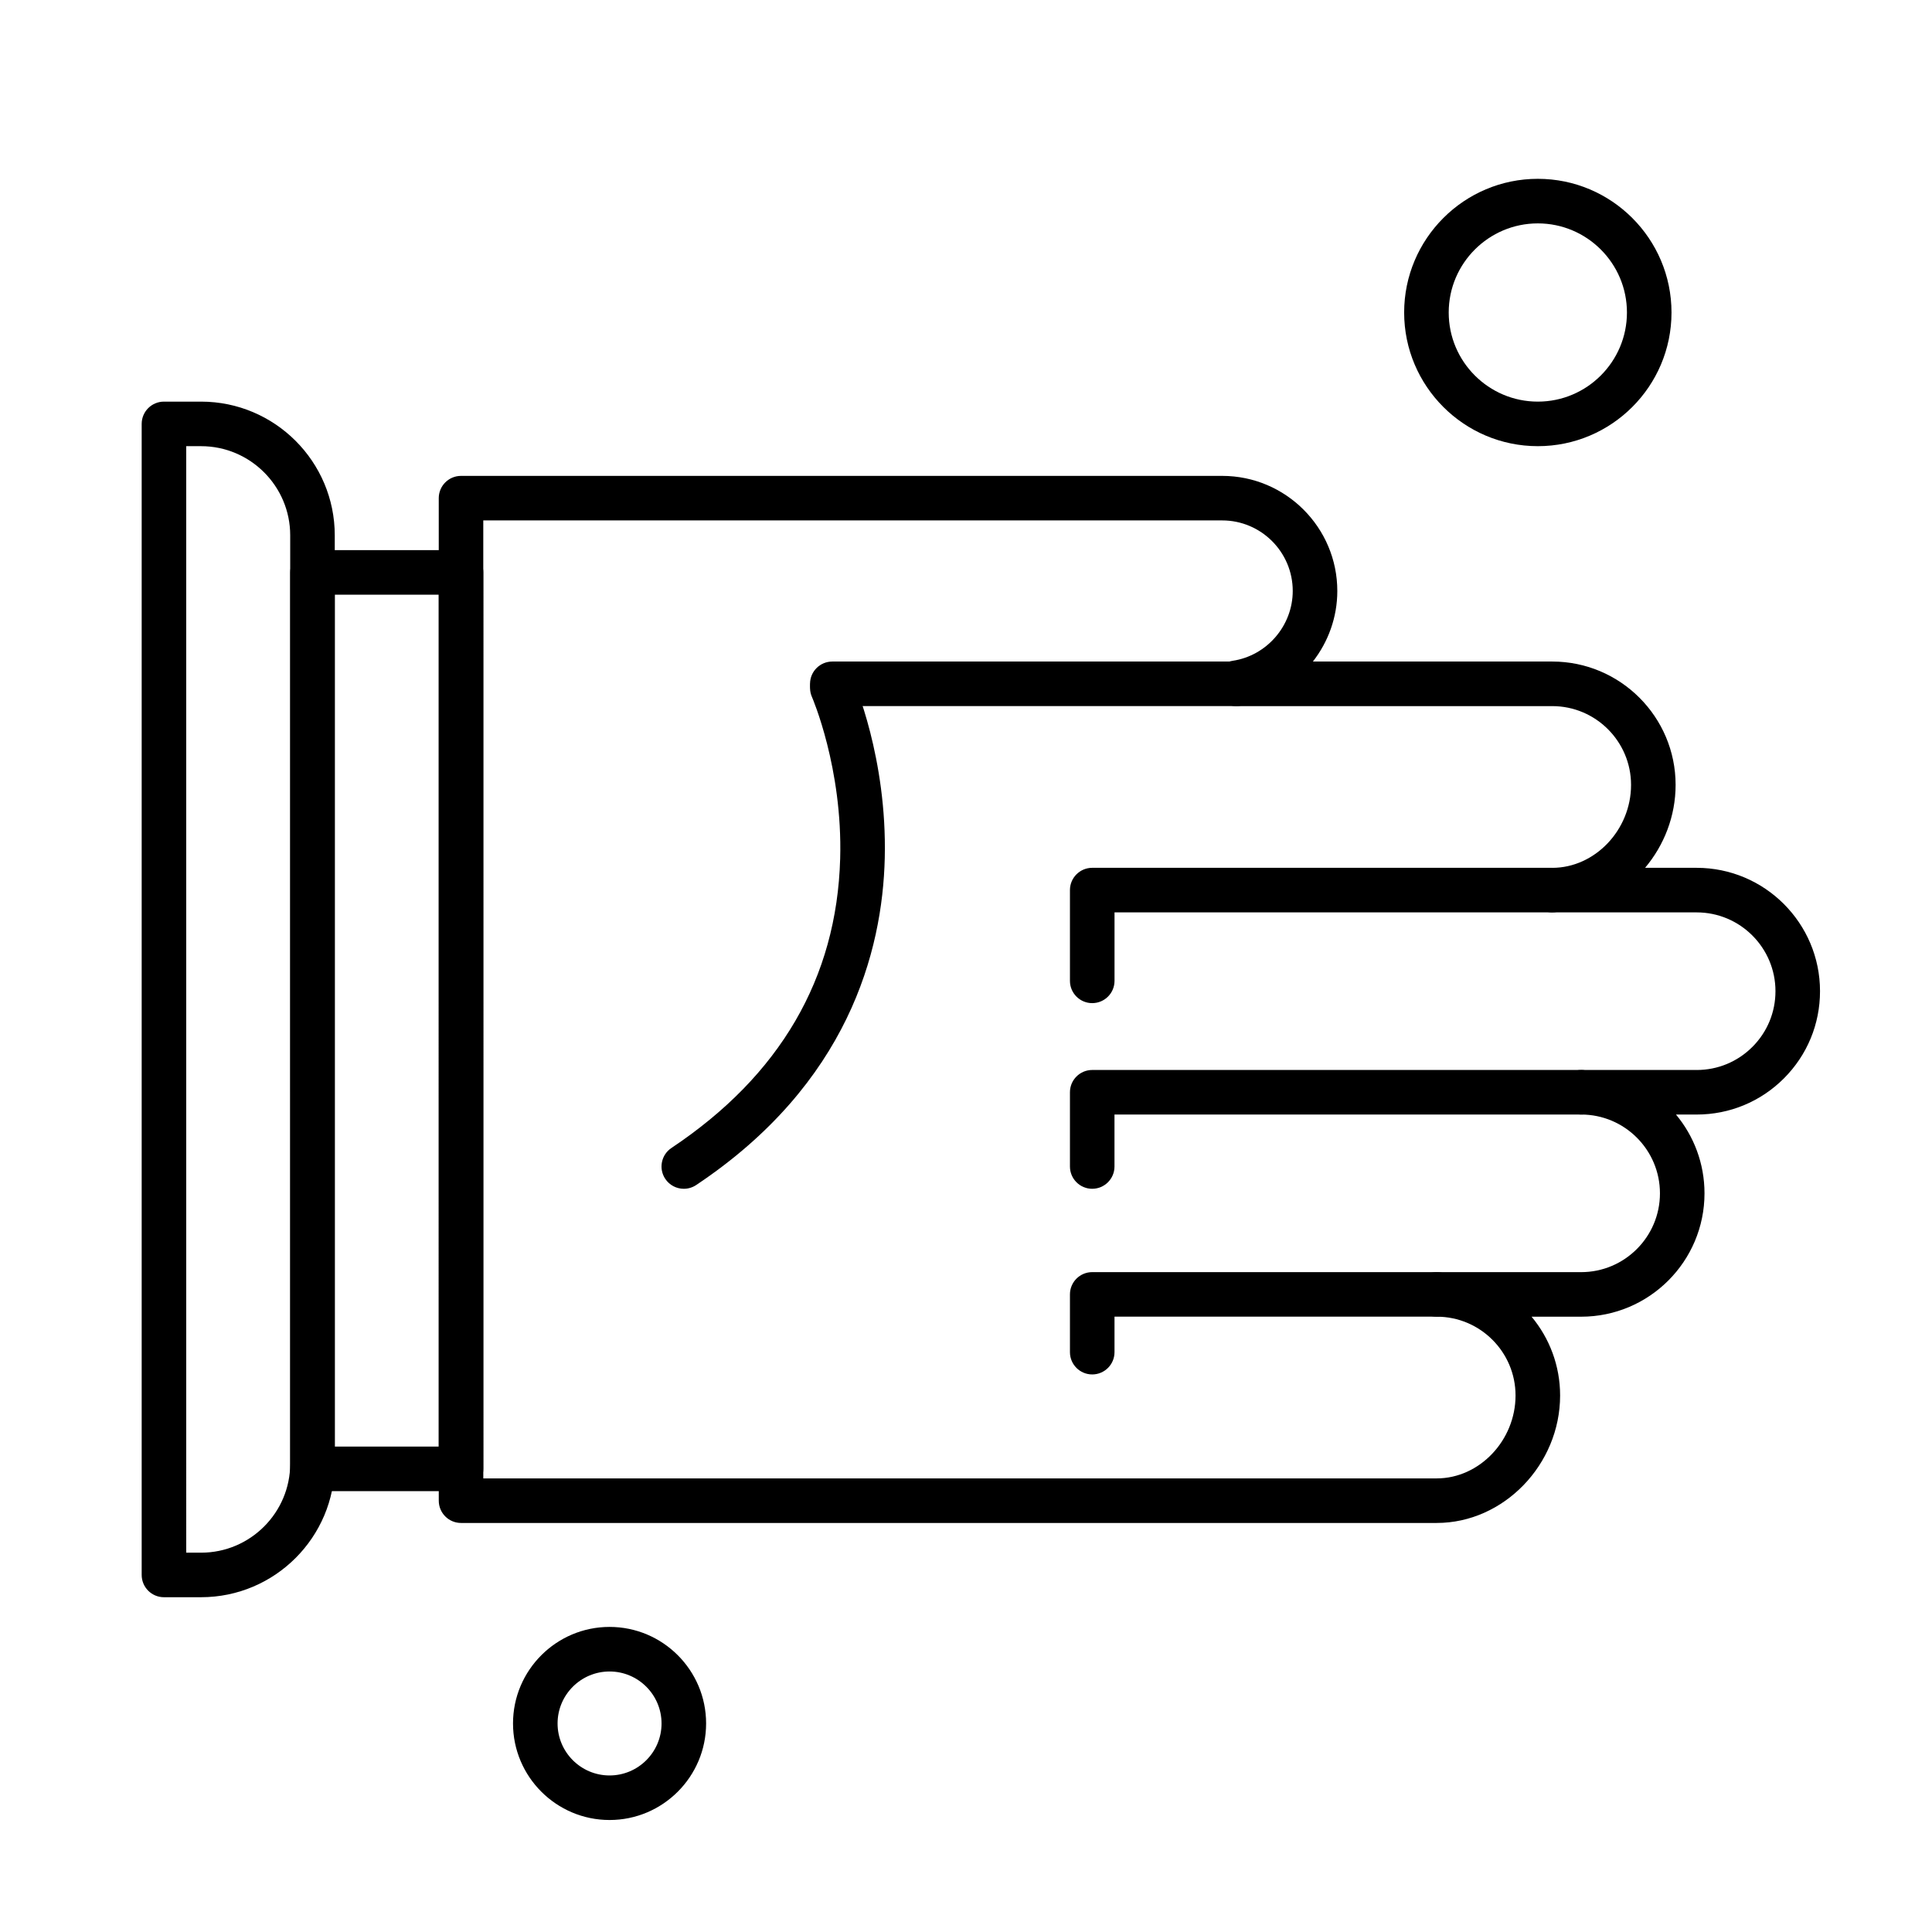
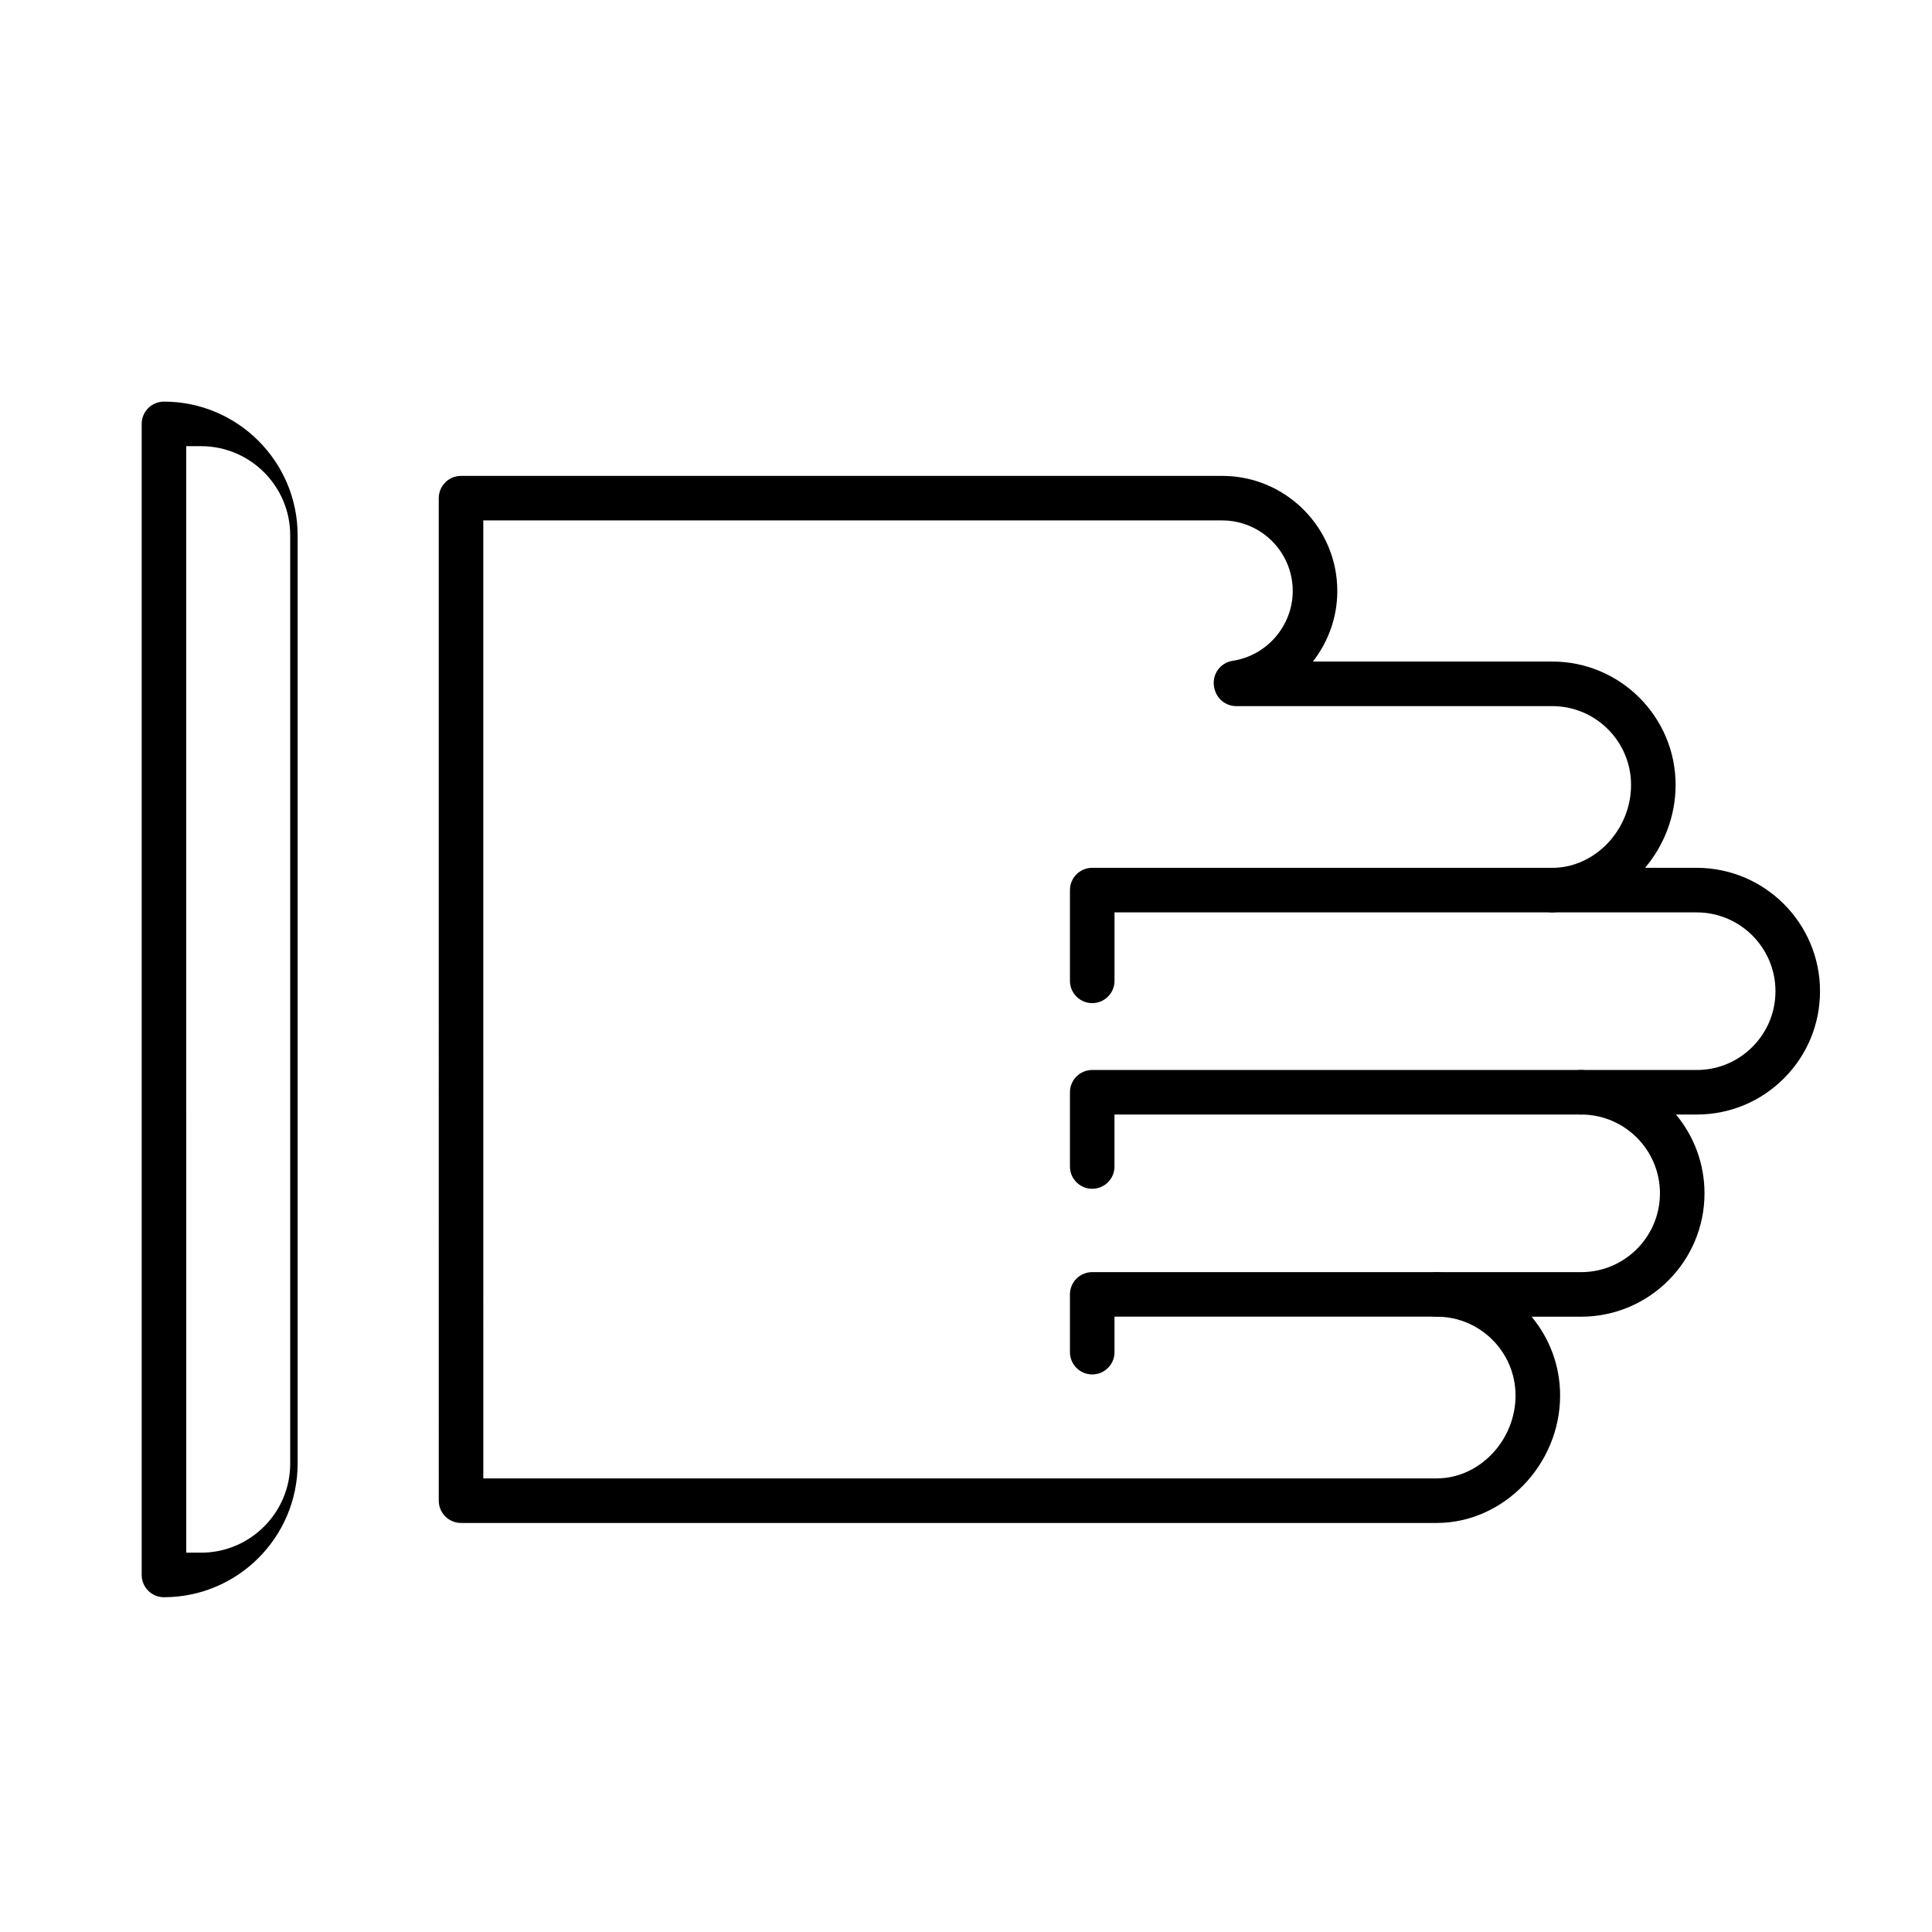
<svg xmlns="http://www.w3.org/2000/svg" fill="#000000" width="800px" height="800px" version="1.1" viewBox="144 144 512 512">
  <g>
    <path d="m433.45 508.24c-3.262 0-5.902-2.644-5.902-5.902v-15.309c0-3.262 2.644-5.902 5.902-5.902h91.293c3.262 0 5.902 2.644 5.902 5.902 0 3.262-2.644 5.902-5.902 5.902h-85.387v9.406c0 3.258-2.644 5.902-5.906 5.902z" />
    <path d="m433.45 459.04c-3.262 0-5.902-2.644-5.902-5.902v-19.68c0-3.262 2.644-5.902 5.902-5.902h129.56c3.262 0 5.902 2.644 5.902 5.902 0 3.262-2.644 5.902-5.902 5.902h-123.66v13.777c0 3.258-2.644 5.902-5.906 5.902z" />
    <path d="m433.45 409.84c-3.262 0-5.902-2.644-5.902-5.902v-24.055c0-3.262 2.644-5.902 5.902-5.902h121.91c3.262 0 5.902 2.644 5.902 5.902 0 3.262-2.644 5.902-5.902 5.902h-116v18.148c0 3.262-2.644 5.906-5.906 5.906z" />
-     <path d="m266.18 539.17h-39.363c-3.262 0-5.902-2.644-5.902-5.902v-237.57c0-3.262 2.644-5.902 5.902-5.902h39.359c3.262 0 5.902 2.644 5.902 5.902v237.57c0.004 3.262-2.641 5.906-5.898 5.906zm-33.457-11.809h27.551v-225.76h-27.551z" />
-     <path d="m197.29 567.28h-9.84c-3.262 0-5.902-2.644-5.902-5.902v-305.04c0-3.262 2.644-5.902 5.902-5.902h9.84c19.535 0 35.426 15.891 35.426 35.426v246c0 19.527-15.891 35.418-35.426 35.418zm-3.934-11.805h3.938c13.02 0 23.617-10.594 23.617-23.617l-0.004-246c0-13.02-10.594-23.617-23.617-23.617h-3.938z" />
-     <path d="m471.61 331.12h-107.04c-3.262 0-5.902-2.644-5.902-5.902 0-3.262 2.644-5.902 5.902-5.902h107.04c3.262 0 5.902 2.644 5.902 5.902 0 3.262-2.641 5.902-5.902 5.902z" />
-     <path d="m325.22 459.04c-1.906 0-3.781-0.922-4.918-2.629-1.809-2.715-1.074-6.379 1.637-8.188 28.773-19.18 43.816-44.973 44.715-76.652 0.684-24.023-7.402-42.691-7.481-42.875-1.312-2.981 0.039-6.465 3.016-7.781 2.981-1.316 6.461 0.023 7.781 3.004 0.375 0.84 9.141 20.926 8.5 47.5-0.594 24.719-9.75 59.812-49.984 86.633-1.004 0.668-2.141 0.988-3.266 0.988z" />
+     <path d="m197.29 567.28h-9.84c-3.262 0-5.902-2.644-5.902-5.902v-305.04c0-3.262 2.644-5.902 5.902-5.902c19.535 0 35.426 15.891 35.426 35.426v246c0 19.527-15.891 35.418-35.426 35.418zm-3.934-11.805h3.938c13.02 0 23.617-10.594 23.617-23.617l-0.004-246c0-13.02-10.594-23.617-23.617-23.617h-3.938z" />
    <path d="m524.75 547.6h-258.57c-3.262 0-5.902-2.644-5.902-5.902l-0.004-265.68c0-3.262 2.644-5.902 5.902-5.902h201.72c16.82 0 30.504 13.684 30.504 30.504 0 6.961-2.406 13.484-6.469 18.695h63.43c18.027 0 32.691 14.664 32.691 32.691 0 8.301-3.074 16.02-8.09 21.977h13.668c18.027 0 32.691 14.664 32.691 32.691 0 8.73-3.402 16.941-9.574 23.117-6.172 6.172-14.383 9.574-23.113 9.574h-0.004-5.481c4.719 5.668 7.559 12.949 7.559 20.883 0 18.023-14.664 32.691-32.691 32.691h-13.133c4.719 5.668 7.559 12.949 7.559 20.883 0 18.309-14.969 33.777-32.688 33.777zm-252.67-11.809h252.67c11.316 0 20.883-10.062 20.883-21.973 0-11.516-9.367-20.883-20.883-20.883-3.262 0-5.902-2.644-5.902-5.902 0-3.262 2.644-5.902 5.902-5.902h38.27c11.516 0 20.883-9.367 20.883-20.883s-9.367-20.883-20.883-20.883c-3.262 0-5.902-2.644-5.902-5.902 0-3.262 2.644-5.902 5.902-5.902h30.613c5.578 0 10.82-2.172 14.766-6.117 3.945-3.945 6.117-9.188 6.117-14.766 0-11.516-9.367-20.883-20.883-20.883h-38.27c-3.262 0-5.902-2.644-5.902-5.902 0-3.262 2.644-5.902 5.902-5.902 11.32 0 20.883-10.062 20.883-21.977 0-11.516-9.367-20.883-20.883-20.883h-83.75c-2.793 0-5.203-1.957-5.777-4.688l-0.059-0.258c-0.34-1.594-0.004-3.258 0.922-4.594 0.93-1.34 2.371-2.234 3.981-2.473 9.07-1.363 15.91-9.312 15.91-18.504 0-10.309-8.387-18.695-18.695-18.695h-195.82z" />
-     <path d="m305.54 626.32c-14.105 0-25.586-11.477-25.586-25.586s11.477-25.586 25.586-25.586c14.105 0 25.586 11.477 25.586 25.586-0.004 14.109-11.48 25.586-25.586 25.586zm0-39.359c-7.598 0-13.777 6.18-13.777 13.777 0 7.598 6.18 13.777 13.777 13.777s13.777-6.18 13.777-13.777c-0.004-7.602-6.184-13.777-13.777-13.777z" />
-     <path d="m551.54 262.24c-19.535 0-35.426-15.891-35.426-35.426s15.891-35.426 35.426-35.426 35.426 15.891 35.426 35.426-15.891 35.426-35.426 35.426zm0-59.039c-13.02 0-23.617 10.594-23.617 23.617 0 13.023 10.594 23.617 23.617 23.617 13.02 0 23.617-10.594 23.617-23.617 0-13.023-10.598-23.617-23.617-23.617z" />
  </g>
</svg>